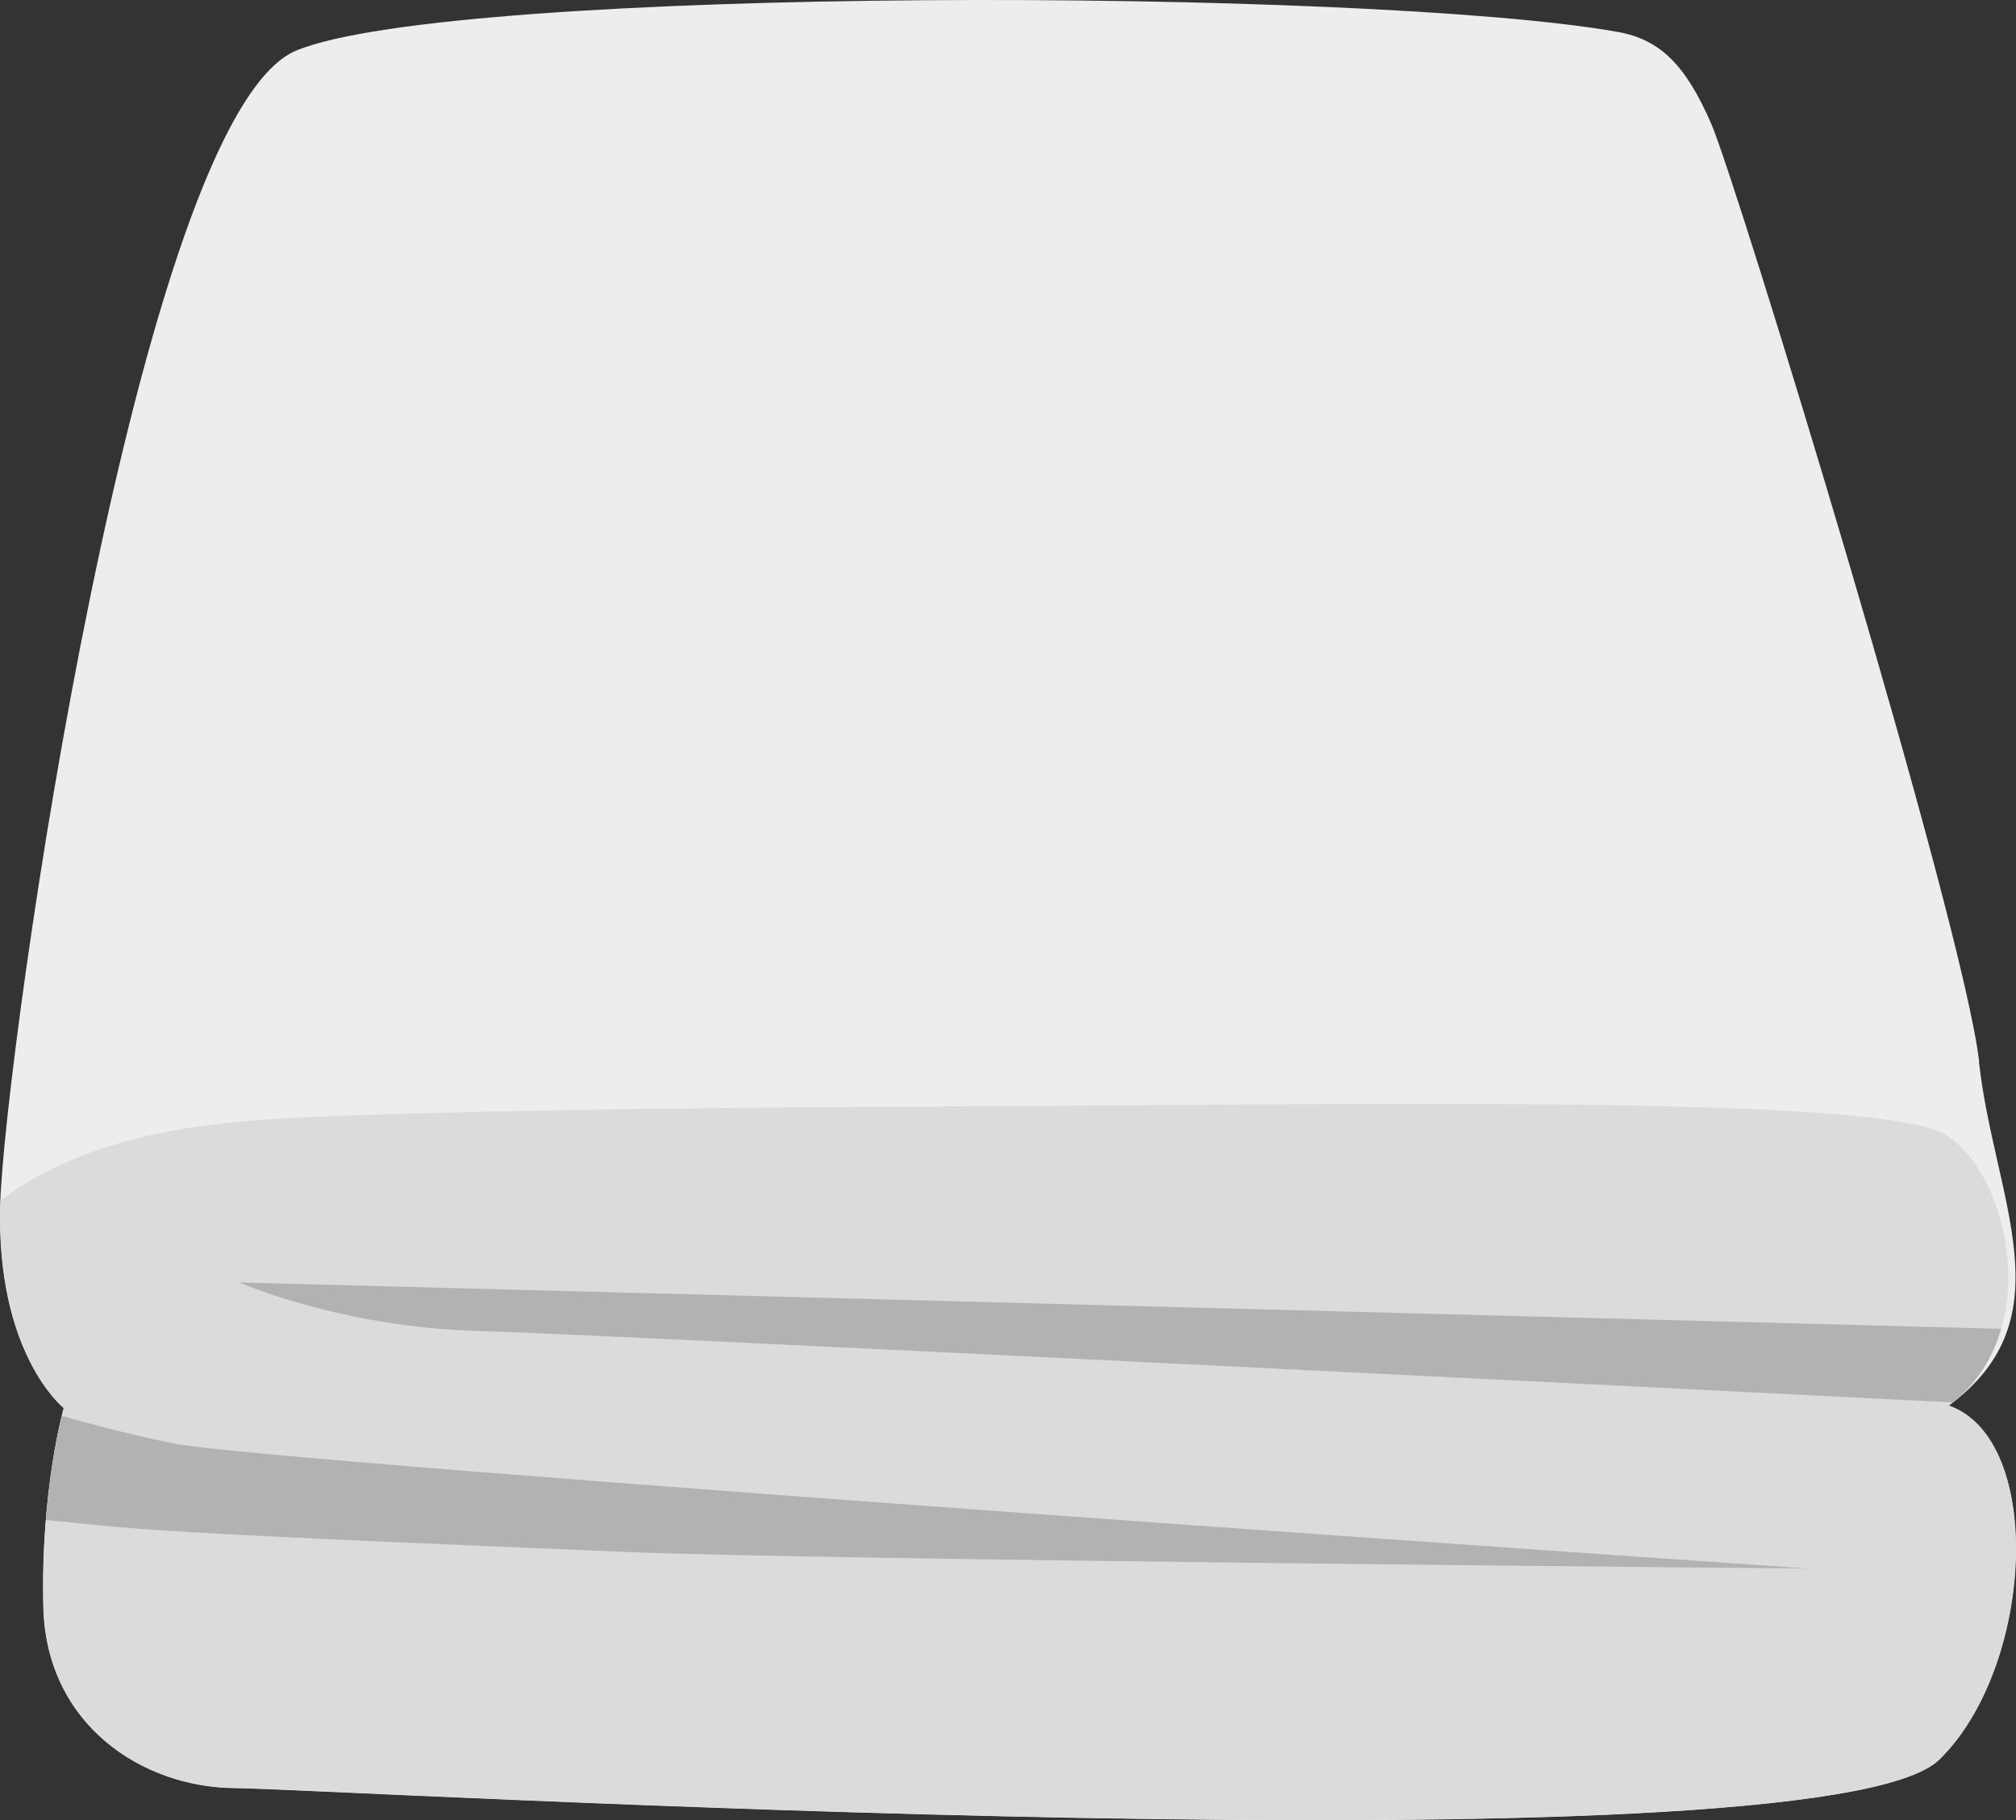
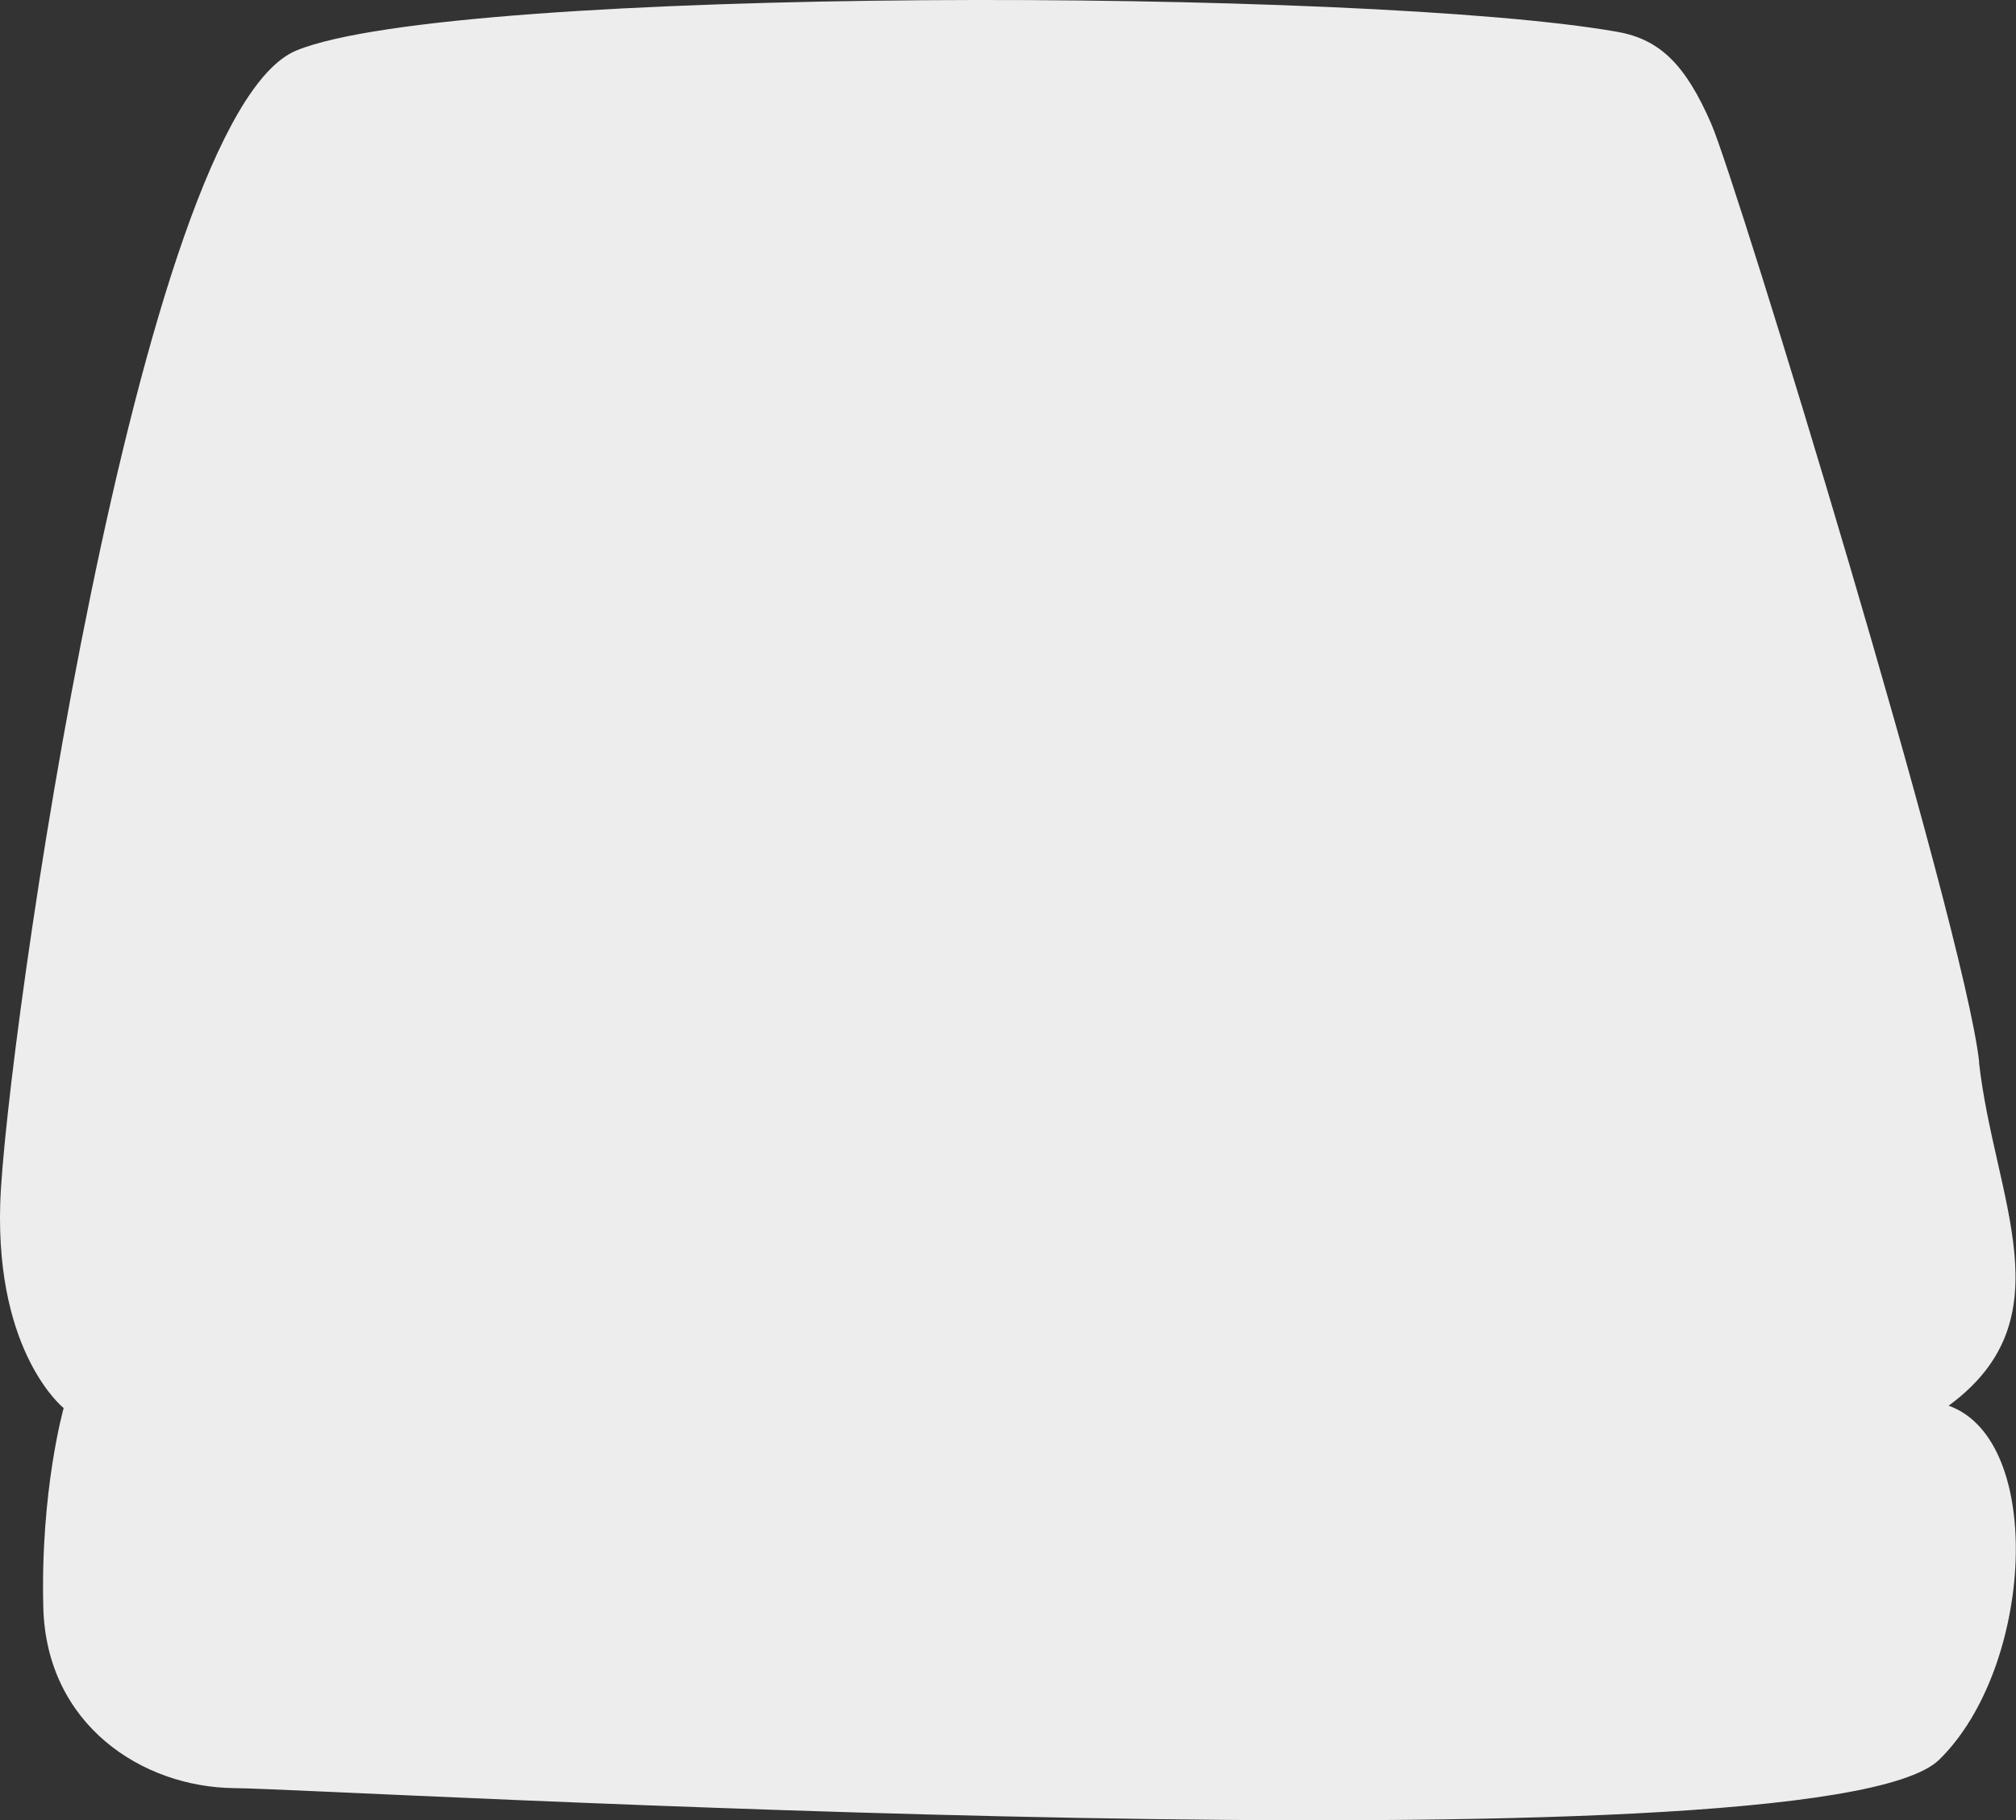
<svg xmlns="http://www.w3.org/2000/svg" id="Capa_1" data-name="Capa 1" viewBox="0 0 93.09 84.06">
  <rect x="0" y="0" width="93.09" height="84.06" fill="#333333" stroke="none" />
  <defs>
    <style> .cls-1 { fill: #dbdbdb; } .cls-2 { fill: #ededed; } .cls-3 { fill: #b2b2b2; } </style>
  </defs>
  <g id="g122">
    <g id="g124">
      <path class="cls-2" d="M91.39,49.04c-.71-6.36-11.2-40.64-12.37-43.32-1.17-2.69-2.34-3.9-4.34-4.25C63.23-.56,21.02-.68,13.69,2.33,6.37,5.33.22,48.65.01,55.59c-.21,6.94,2.93,9.43,2.93,9.43,0,0-1.08,3.8-.94,9.21.14,5.4,4.55,8.31,8.85,8.34,4.3.03,73.16,4.07,78.69-1.31,4.35-4.24,4.92-14.75.44-16.35,5.51-4.04,2.11-9.51,1.4-15.87Z" />
-       <path class="cls-1" d="M11.62,51.75c-5.38.41-9.04,1.75-11.6,3.69,0,.04,0,.11,0,.14-.21,6.94,2.93,9.43,2.93,9.43,0,0-1.08,3.8-.94,9.21.14,5.4,4.55,8.31,8.85,8.34,4.3.03,73.16,4.07,78.69-1.31,4.35-4.24,4.92-14.76.44-16.35,4.72-3.47,2.57-11.57-.63-12.72-4.53-1.63-27.78-1.16-45.67-1.09h0c-14.36.06-27.2.28-32.07.65Z" />
-       <path class="cls-3" d="M92.4,61.36l-81.35-2.14s4.7,2.07,11.03,2.24c5.72.16,57.16,2.75,68.09,3.3,1.14-.91,1.86-2.1,2.23-3.39Z" />
-       <path class="cls-3" d="M2.12,70.19c1.14.11,1.19.12,2.51.25,4.25.43,15.62.85,24.19,1.22,8.57.37,54.66.77,54.66.77,0,0-71.12-4.89-75.44-5.77-2.02-.41-3.8-.89-5.18-1.28h0c-.14.56-.52,2.22-.74,4.82Z" />
    </g>
  </g>
</svg>